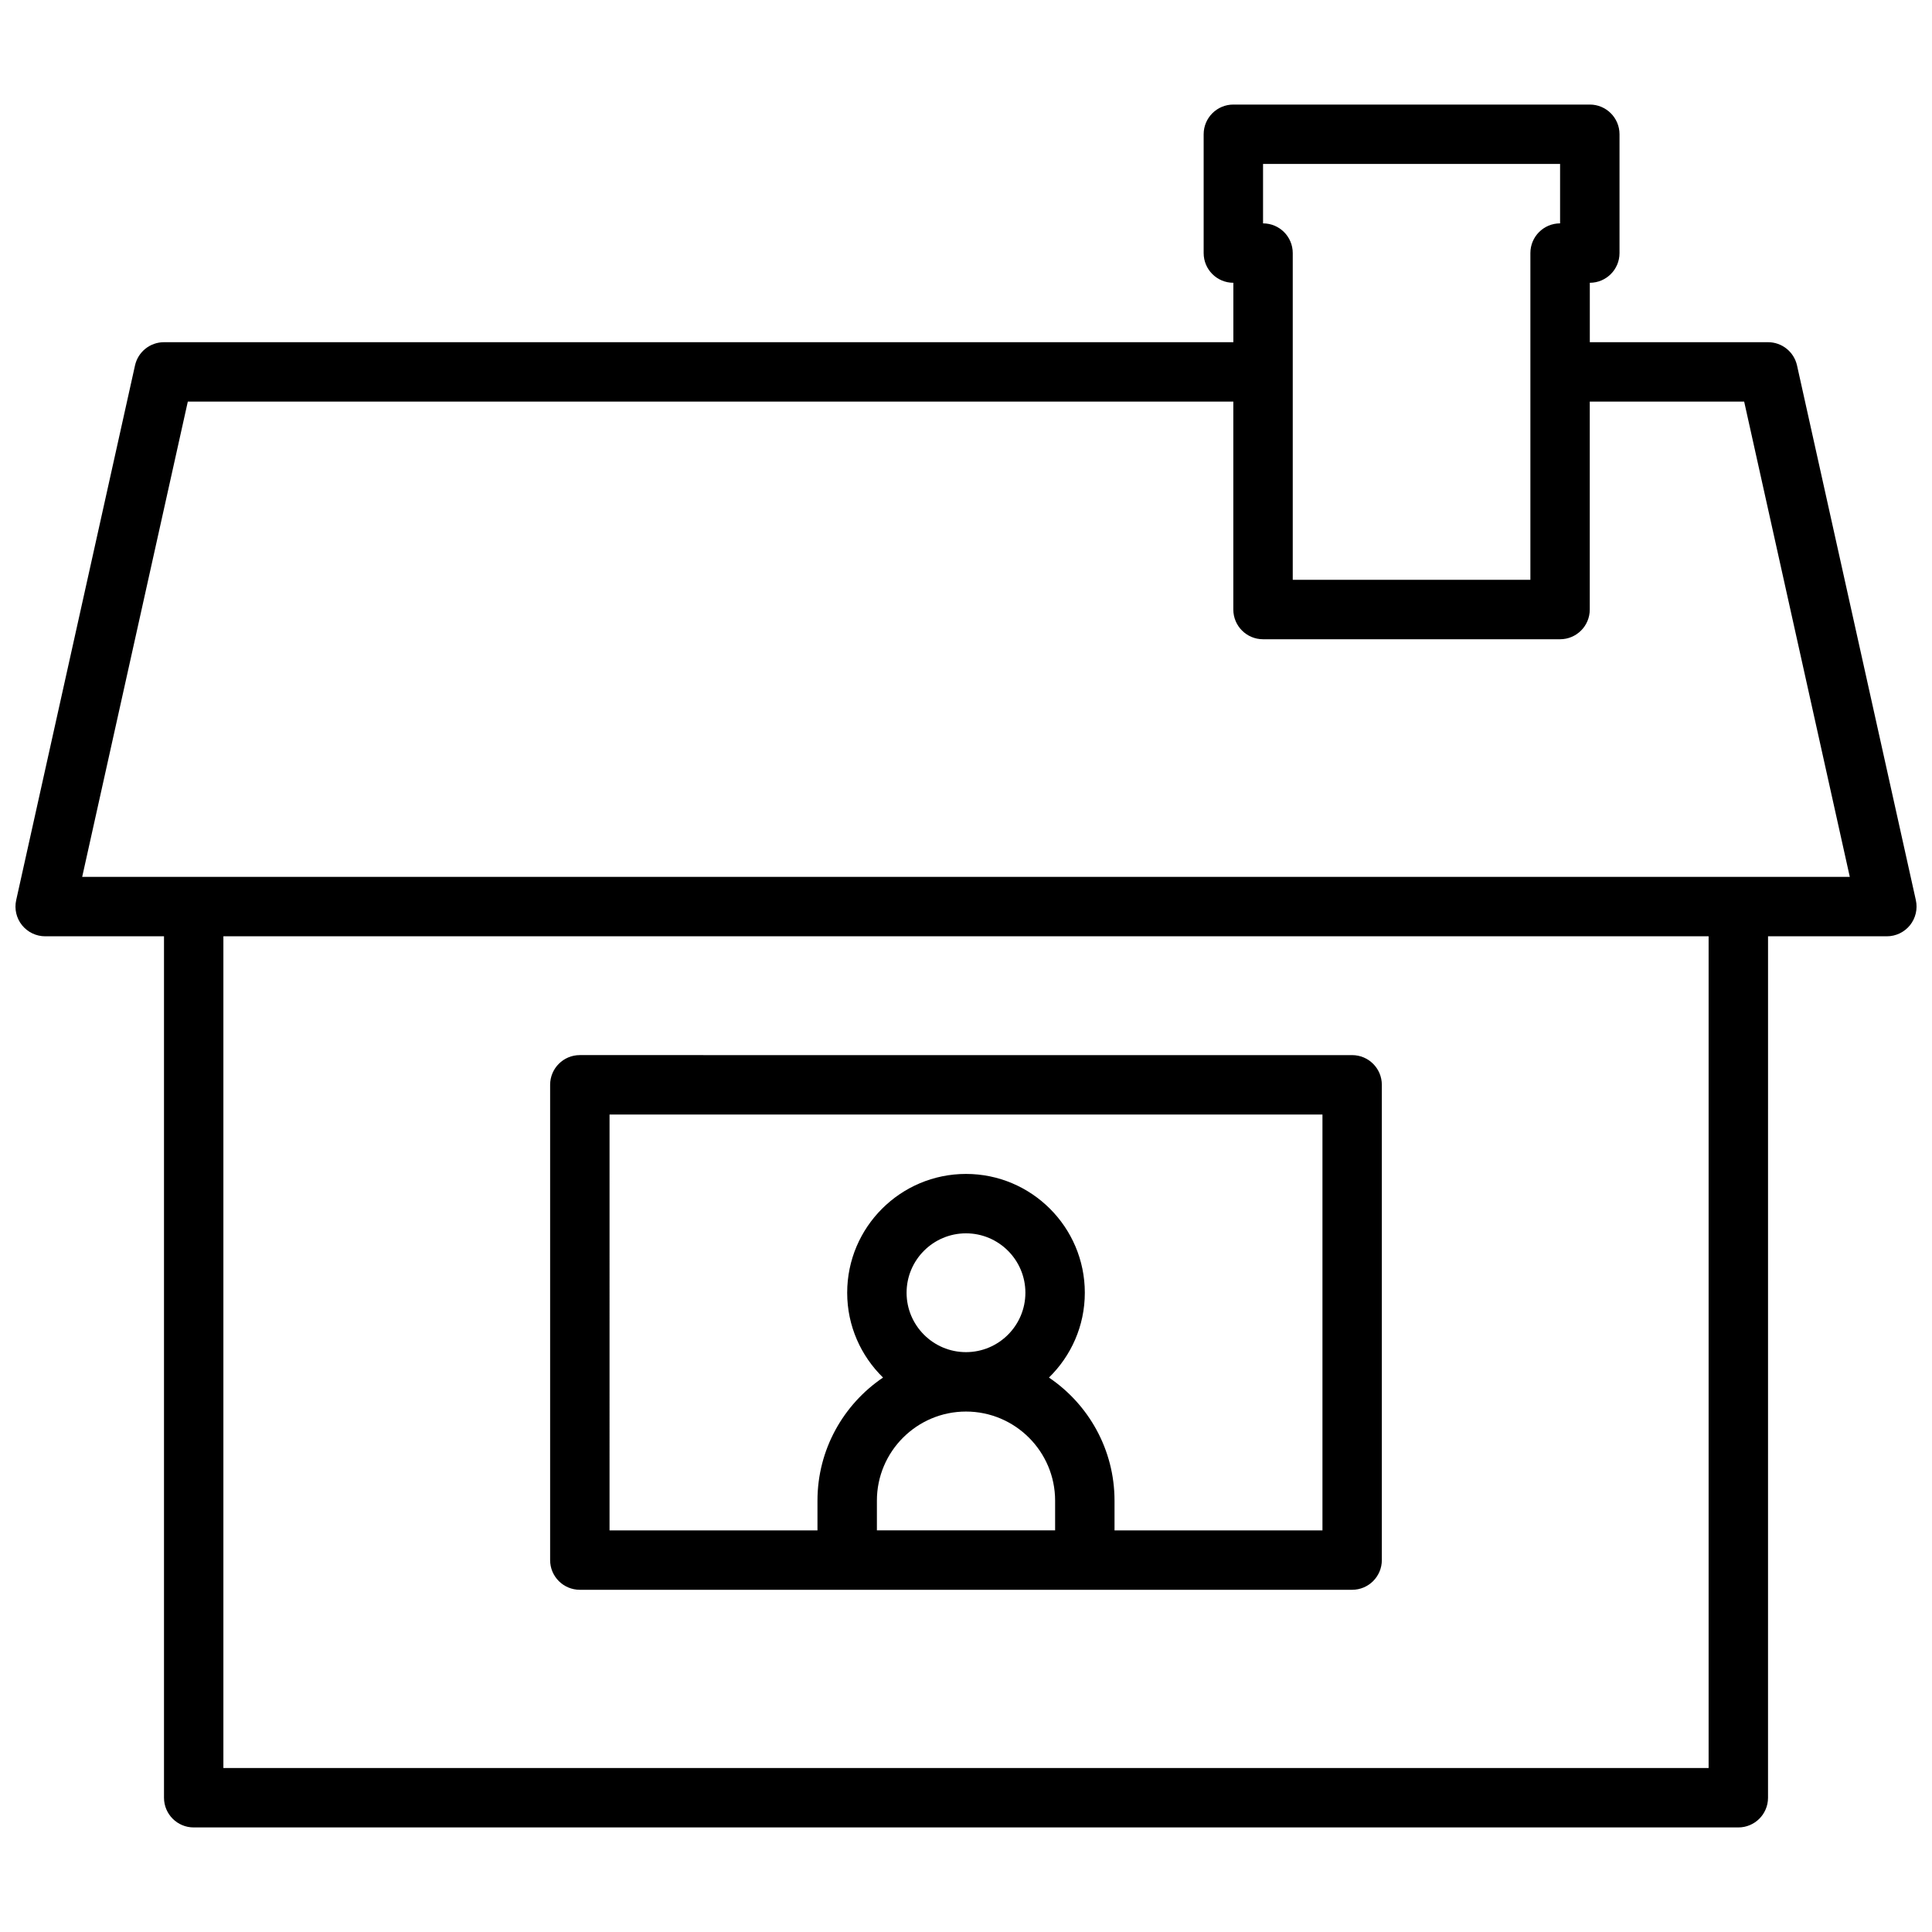
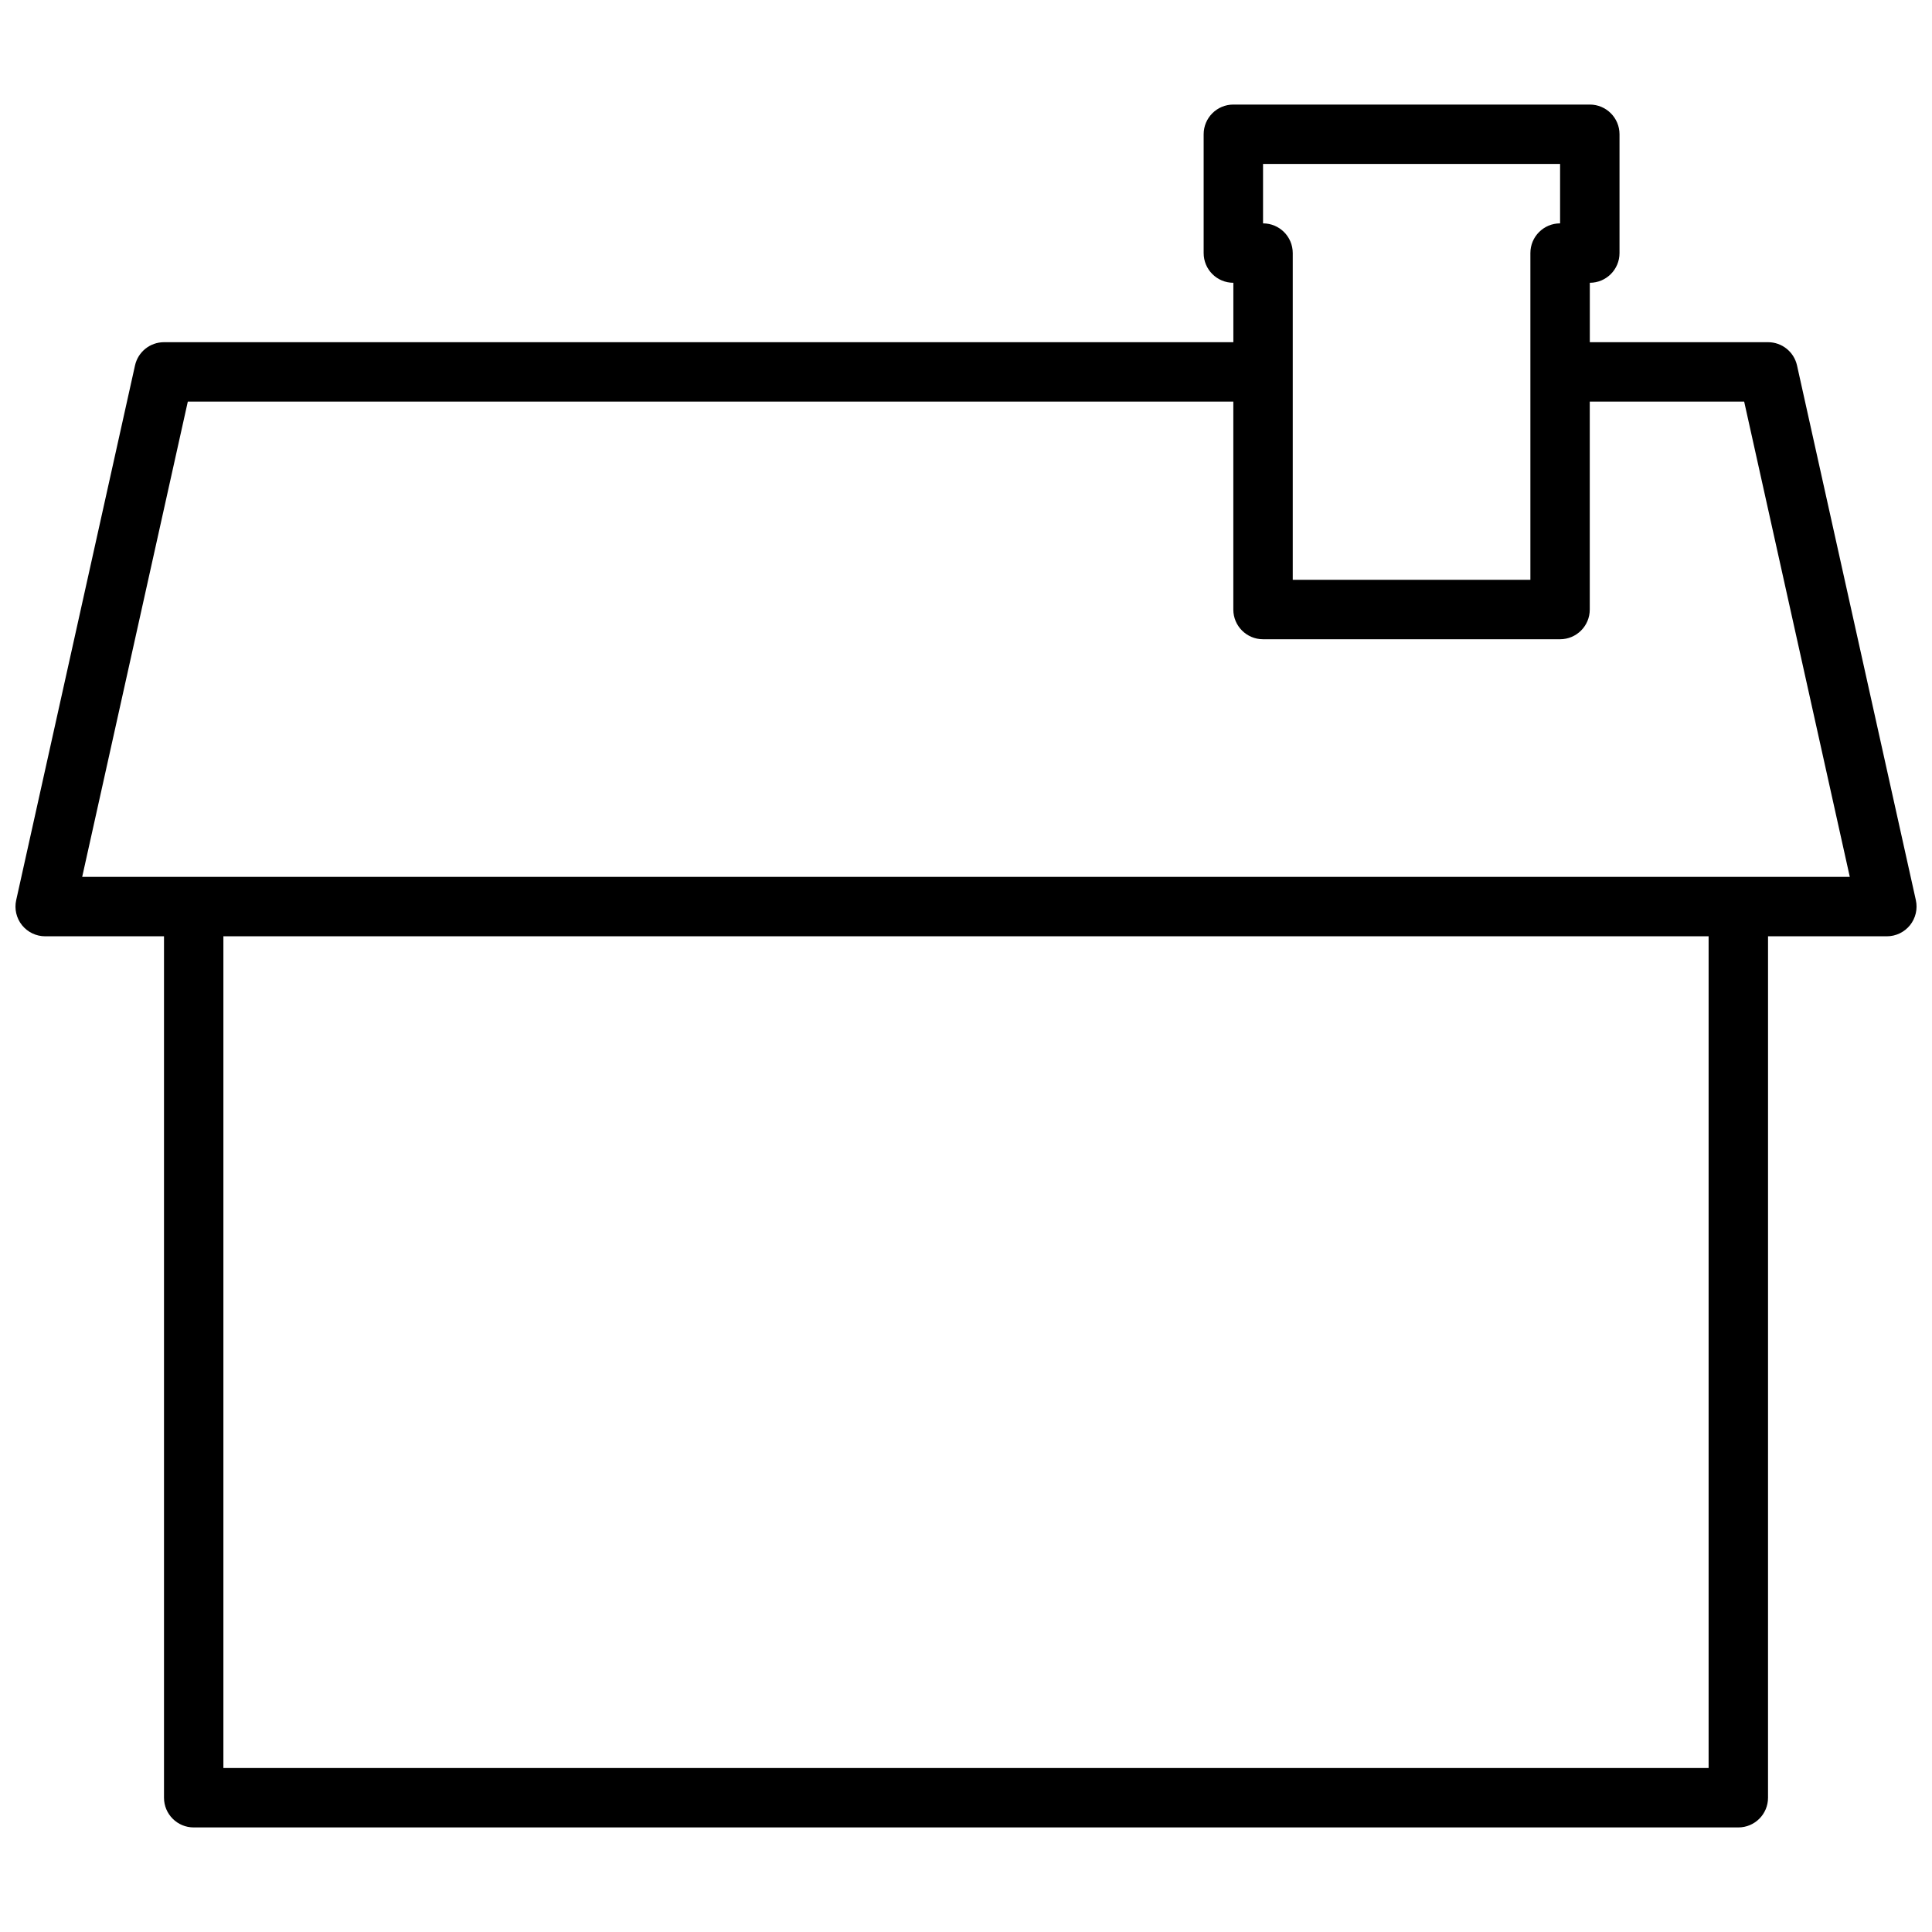
<svg xmlns="http://www.w3.org/2000/svg" width="800px" height="800px" version="1.1" viewBox="144 144 512 512">
  <defs>
    <clipPath id="a">
      <path d="m148.09 171h503.81v458h-503.81z" />
    </clipPath>
  </defs>
  <g clip-path="url(#a)">
    <path d="m620.23 240.85c-0.805-3.606-3.992-6.164-7.684-6.164h-47.23v-15.746c4.344 0 7.871-3.519 7.871-7.871v-31.488c0-4.352-3.527-7.871-7.871-7.871h-94.465c-4.344 0-7.871 3.519-7.871 7.871v31.488c0 4.352 3.527 7.871 7.871 7.871v15.742l-283.39 0.004c-3.691 0-6.887 2.559-7.684 6.164l-31.488 141.7c-0.52 2.332 0.047 4.769 1.543 6.637 1.496 1.855 3.758 2.941 6.141 2.941h31.488v228.29c0 4.352 3.527 7.871 7.871 7.871h409.34c4.344 0 7.871-3.519 7.871-7.871l0.004-228.29h31.488c2.387 0 4.644-1.086 6.141-2.945 1.488-1.867 2.062-4.305 1.543-6.637zm-141.51-53.398h78.719v15.742c-4.344 0-7.871 3.519-7.871 7.871v86.594h-62.977v-86.59c0-4.352-3.527-7.871-7.871-7.871zm118.08 425.09h-393.6v-220.42h393.6zm-431.02-236.16 27.992-125.95h277.07v55.105c0 4.352 3.527 7.871 7.871 7.871h78.719c4.344 0 7.871-3.519 7.871-7.871v-55.105h40.918l27.992 125.95z" />
  </g>
-   <path d="m297.66 565.31h204.67c4.344 0 7.871-3.519 7.871-7.871v-125.95c0-4.352-3.527-7.871-7.871-7.871l-204.67-0.004c-4.344 0-7.871 3.519-7.871 7.871v125.95c-0.004 4.356 3.523 7.875 7.871 7.875zm102.34-47.234c13.02 0 23.617 10.598 23.617 23.617v7.871h-47.23v-7.871c-0.004-13.02 10.59-23.617 23.613-23.617zm-15.746-31.488c0-8.684 7.062-15.742 15.742-15.742 8.684 0 15.742 7.062 15.742 15.742 0 8.684-7.062 15.742-15.742 15.742-8.68 0.004-15.742-7.059-15.742-15.742zm-78.719-47.23h188.93v110.21h-55.105v-7.871c0-13.562-6.894-25.543-17.375-32.629 5.852-5.715 9.504-13.668 9.504-22.477 0-17.367-14.121-31.488-31.488-31.488s-31.488 14.121-31.488 31.488c0 8.809 3.652 16.758 9.5 22.477-10.477 7.082-17.375 19.066-17.375 32.629v7.871h-55.105z" />
</svg>